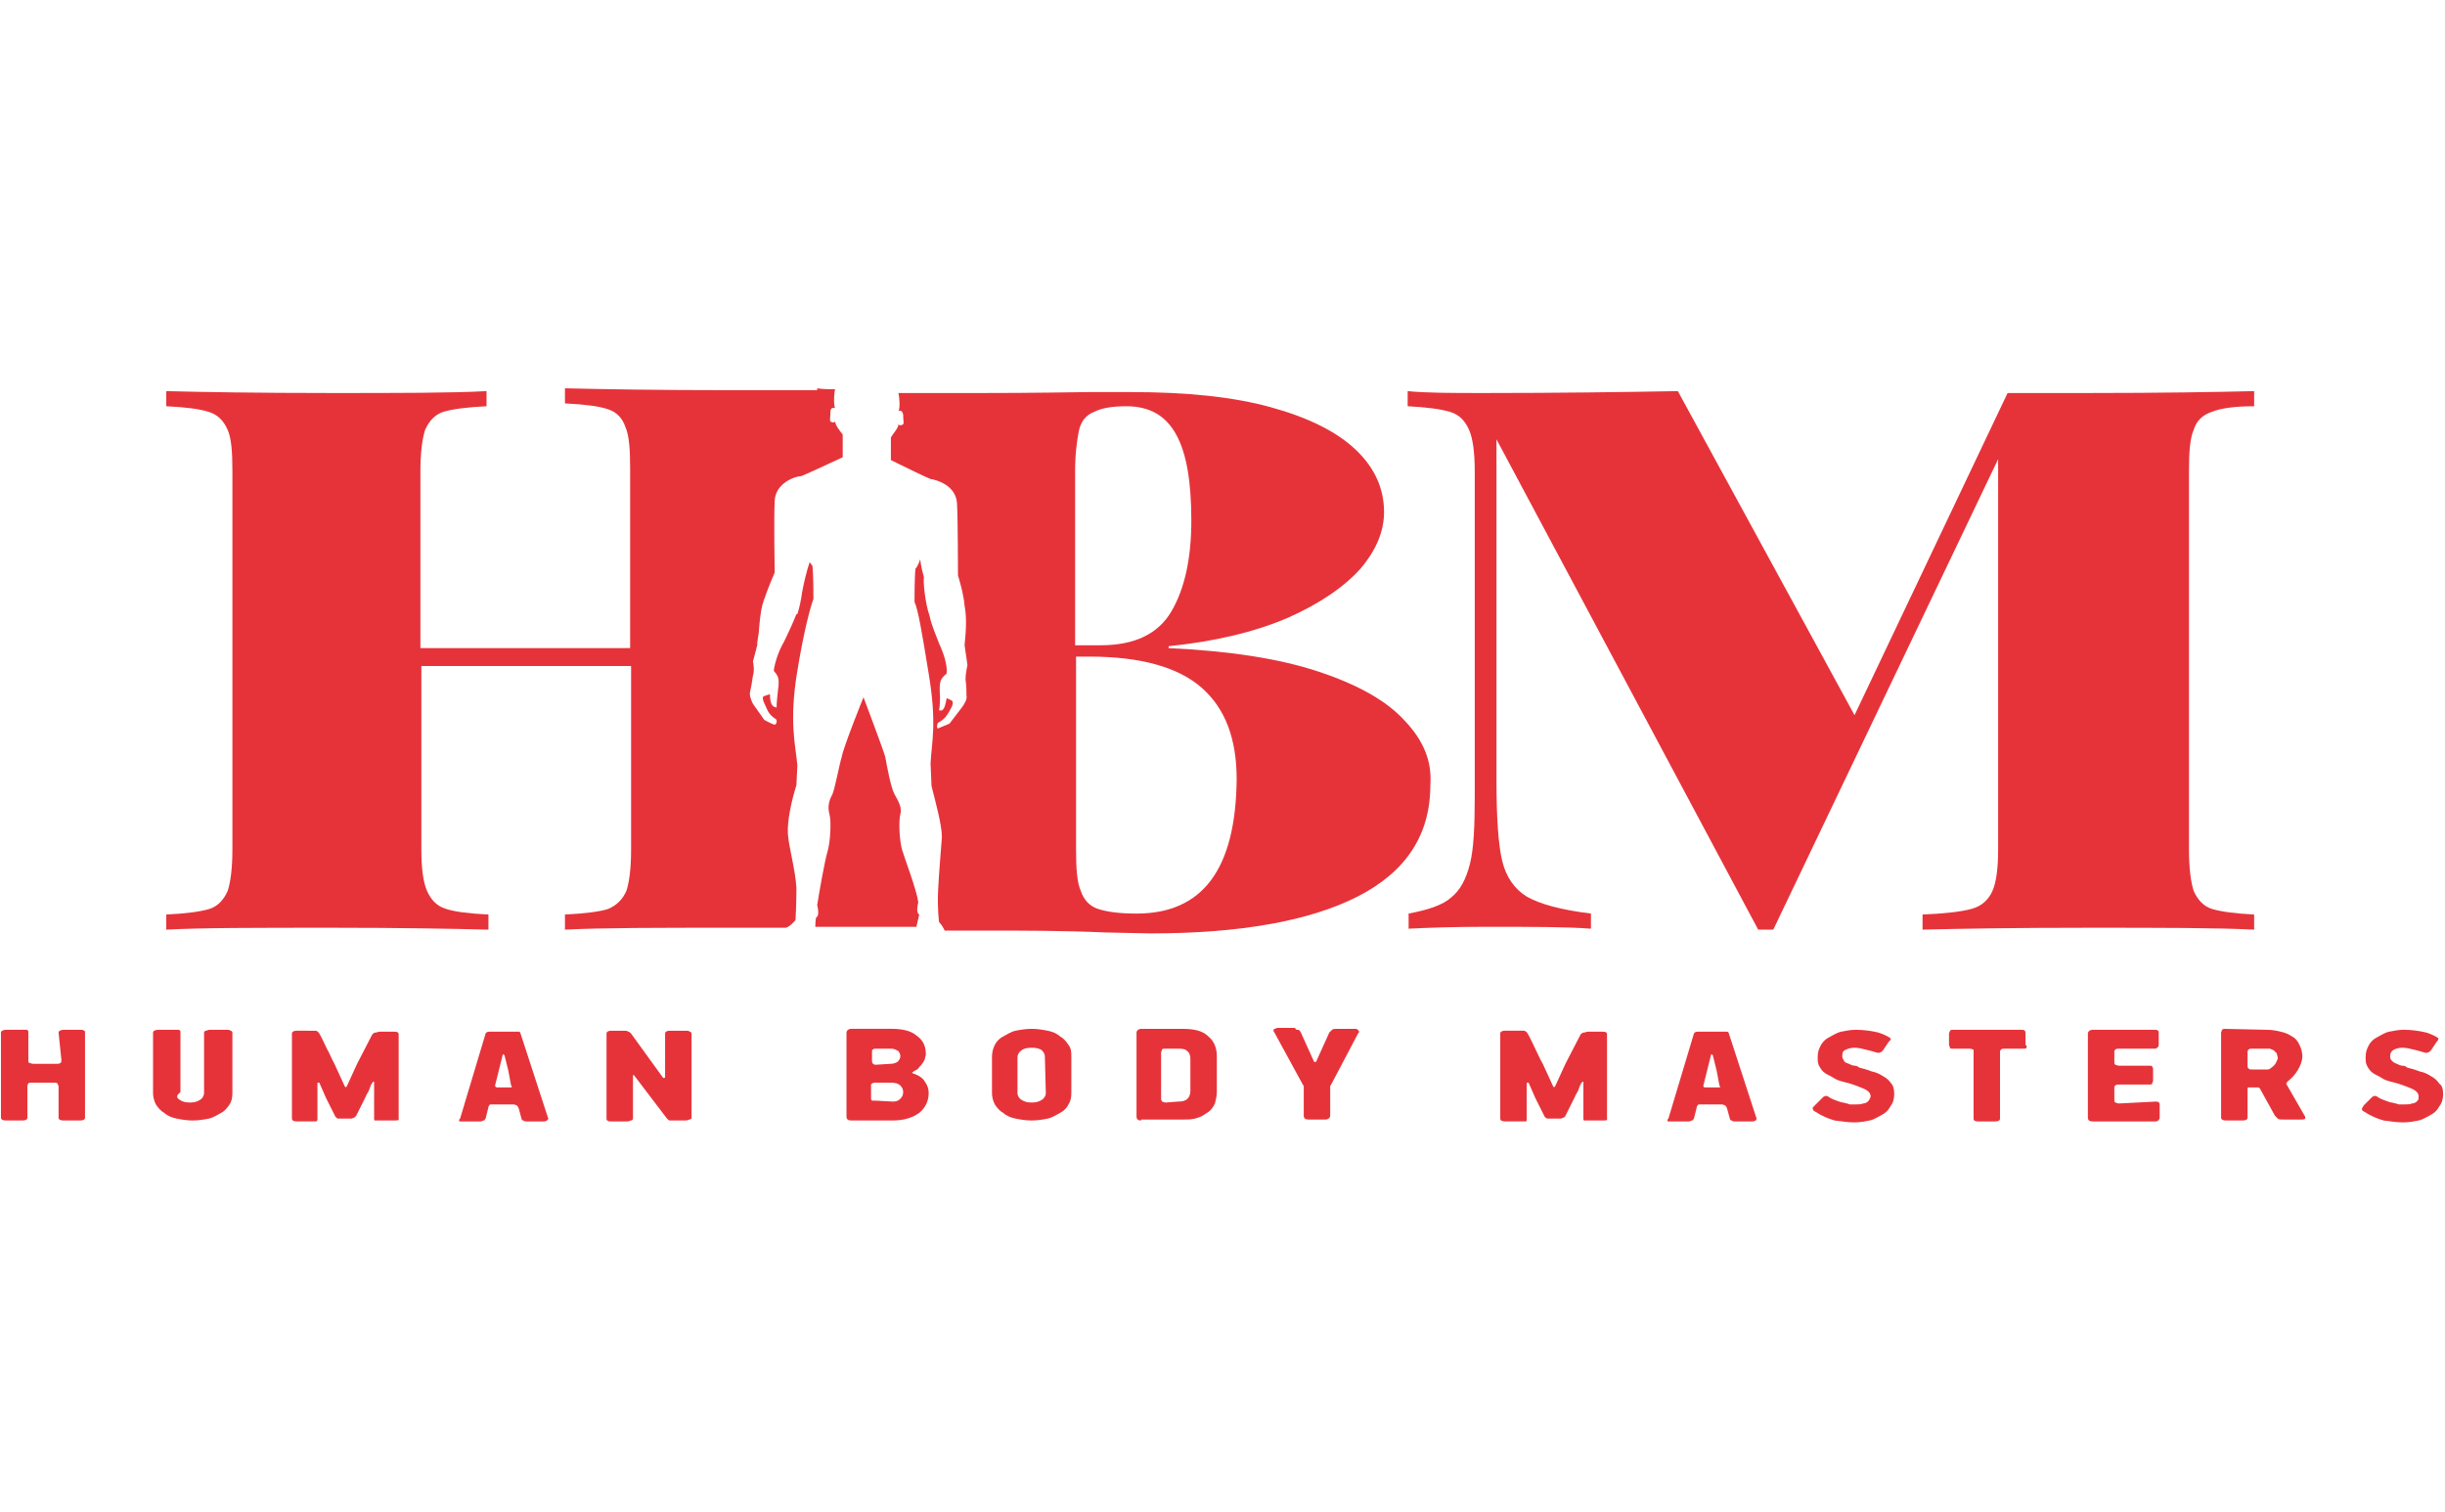
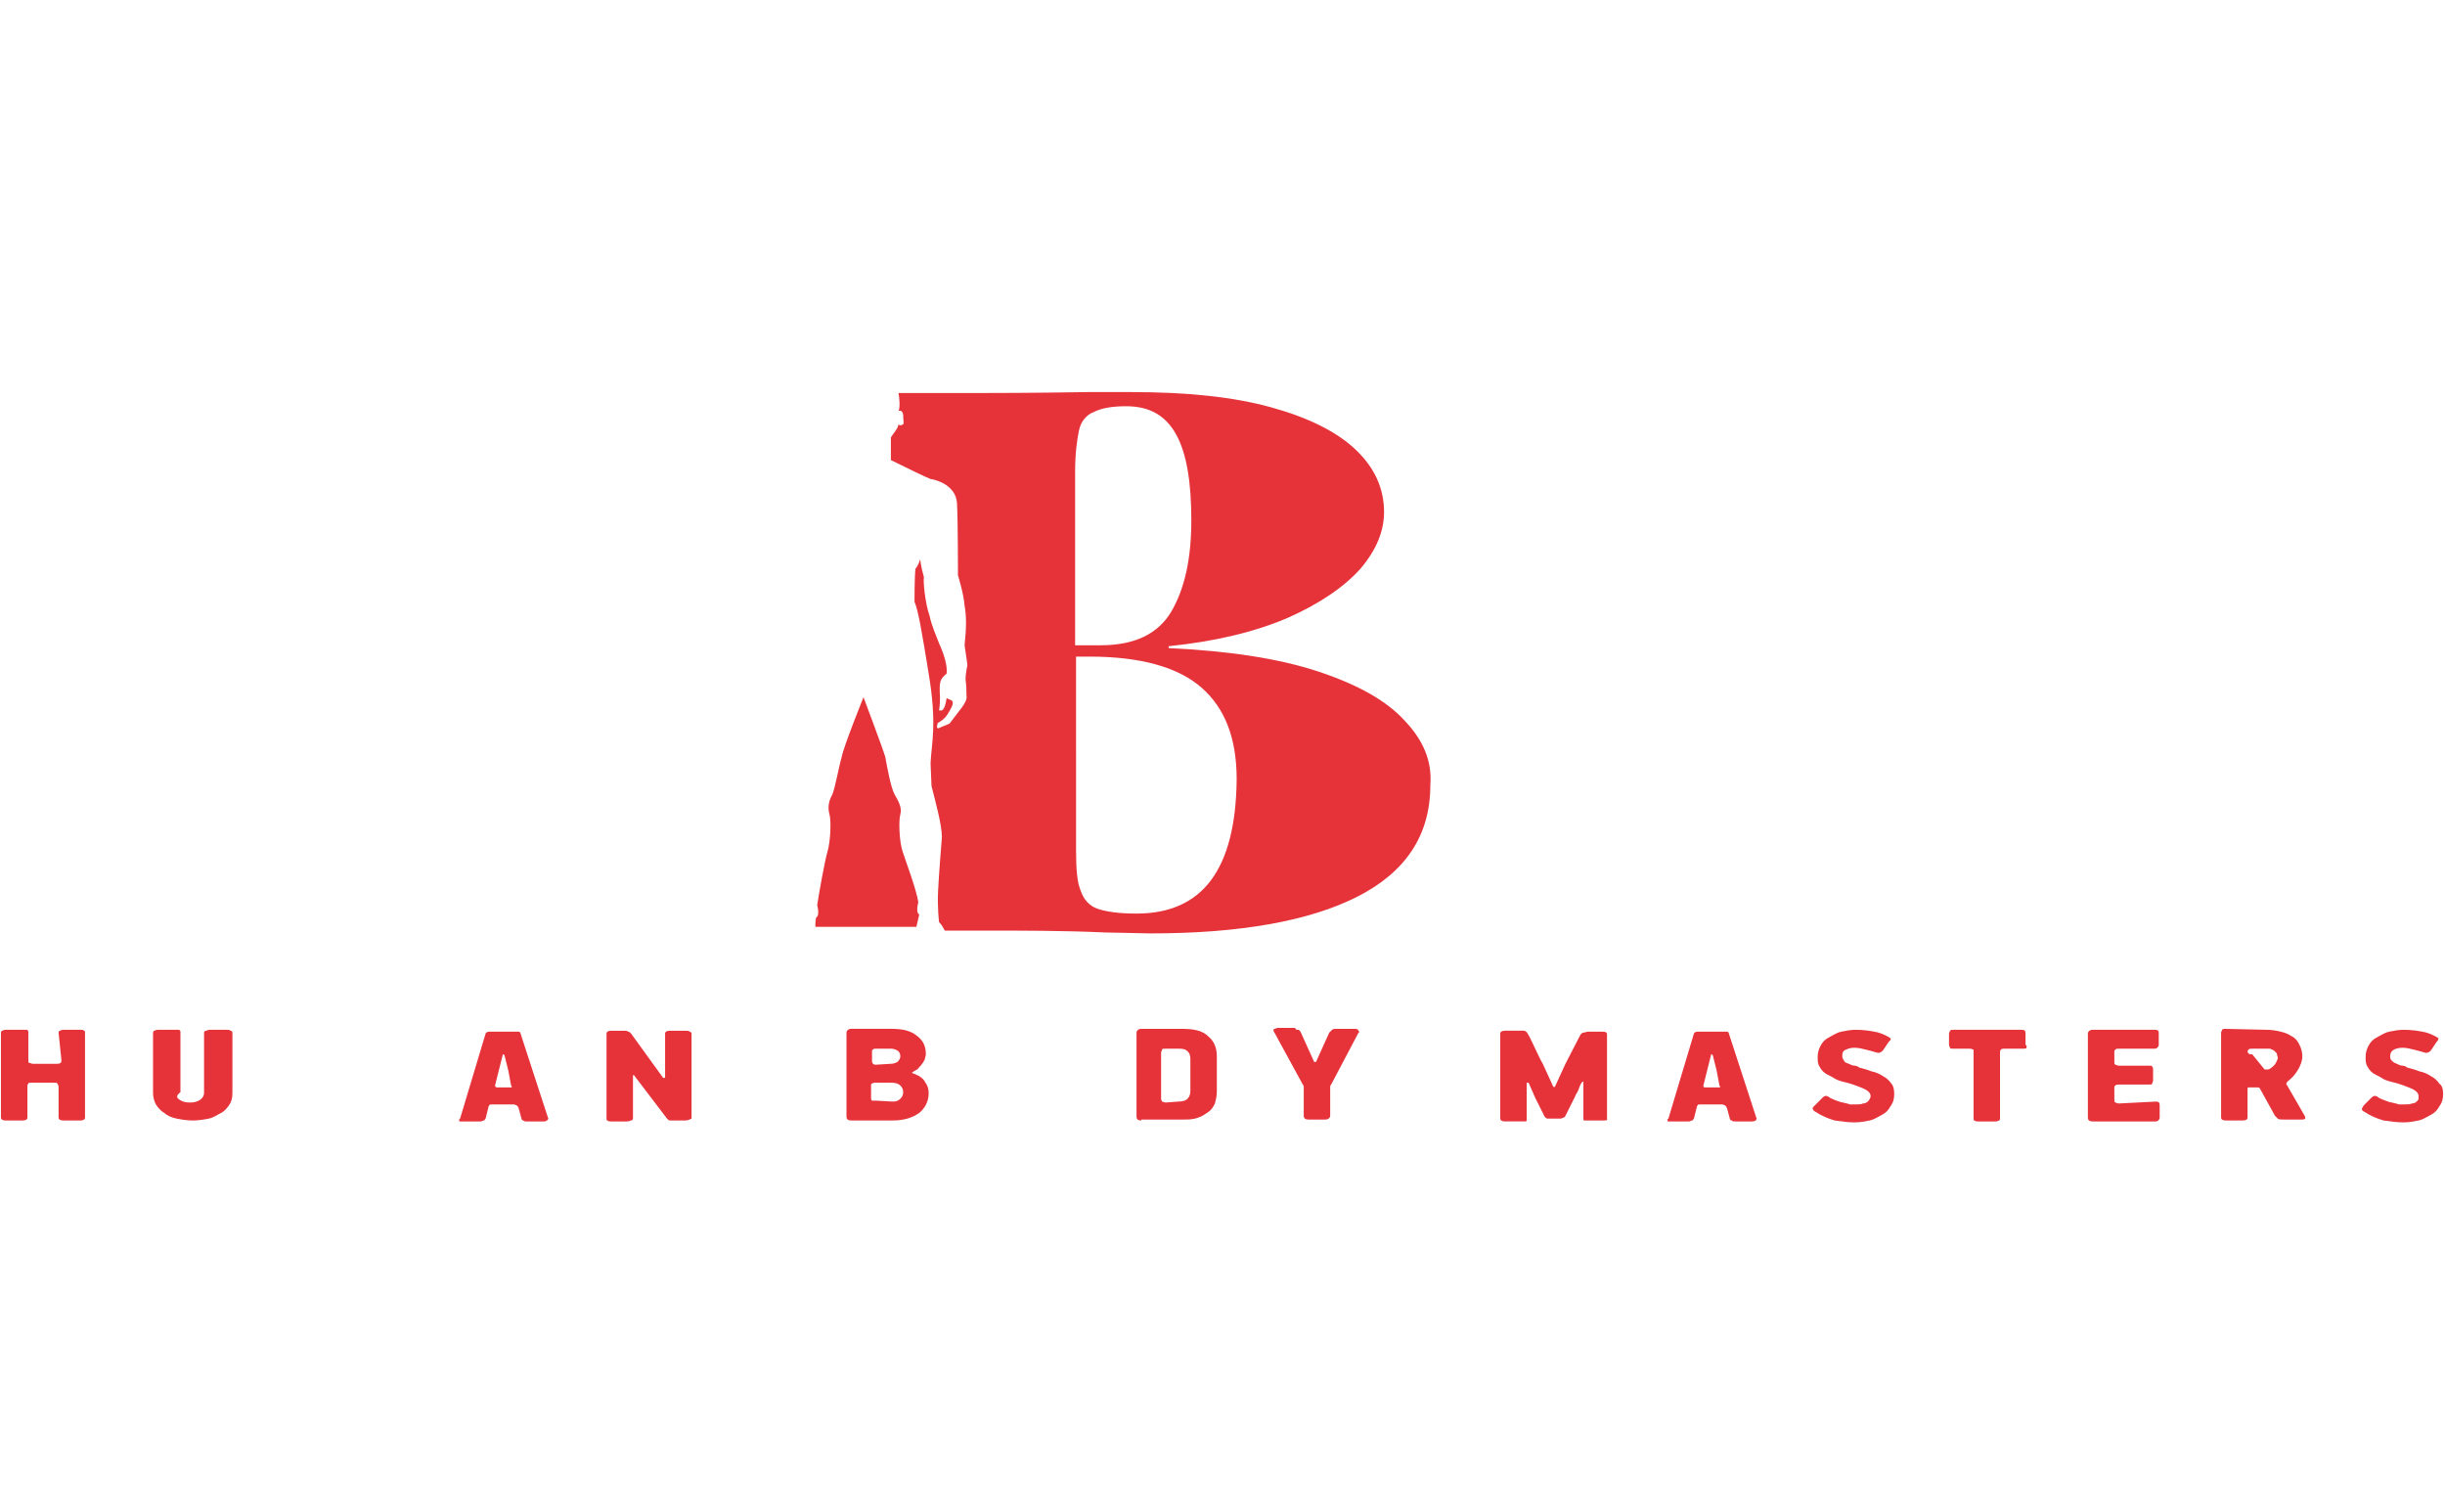
<svg xmlns="http://www.w3.org/2000/svg" version="1.1" id="Layer_1" x="0px" y="0px" viewBox="0 0 258.8 160" style="enable-background:new 0 0 258.8 160;" xml:space="preserve">
  <style type="text/css">
	.st0{fill:#E6333A;}
</style>
  <g>
-     <path class="st0" d="M234.1,43.6c-0.9,0.3-1.6,0.9-1.9,1.9c-0.4,0.9-0.5,2.4-0.5,4.4v40c0,2,0.2,3.5,0.5,4.4c0.4,0.9,1,1.6,1.9,1.9   c1,0.3,2.5,0.5,4.5,0.6v1.6c-4-0.2-9.9-0.2-17.5-0.2c-7.9,0-13.8,0.1-17.6,0.2v-1.6c2.4-0.1,4.1-0.3,5.2-0.6c1.1-0.3,1.8-1,2.2-1.9   c0.4-0.9,0.6-2.4,0.6-4.4V48.6l-23.8,49.8h-1.6l-27.7-51.9v36.1c0,4,0.2,6.8,0.6,8.5c0.4,1.7,1.3,3,2.6,3.8   c1.4,0.8,3.6,1.4,6.8,1.8v1.6c-2.6-0.2-6.3-0.2-11.1-0.2c-3.5,0-6.2,0.1-8.2,0.2v-1.6c2.1-0.4,3.6-0.9,4.5-1.7c1-0.8,1.6-2,2-3.6   s0.5-4,0.5-7.2V49.9c0-2-0.2-3.5-0.6-4.4c-0.4-0.9-1-1.6-2-1.9c-1-0.3-2.5-0.5-4.5-0.6v-1.6c2,0.2,4.7,0.2,8.2,0.2   c7.9,0,14.7-0.1,20.4-0.2l18.7,34.3l16.2-34.1h8.6c7.6,0,13.4-0.1,17.5-0.2V43C236.6,43,235.1,43.2,234.1,43.6z" />
    <path class="st0" d="M6.2,109.3c0-0.1,0.1-0.2,0.1-0.2c0.1,0,0.2-0.1,0.4-0.1h1.8c0.2,0,0.3,0,0.4,0.1c0.1,0,0.1,0.1,0.1,0.2v9   c0,0.2-0.2,0.3-0.5,0.3H6.7c-0.3,0-0.5-0.1-0.5-0.3V115c0-0.1-0.1-0.2-0.1-0.3c-0.1-0.1-0.2-0.1-0.4-0.1H3.4c-0.3,0-0.4,0-0.4,0.1   c-0.1,0.1-0.1,0.2-0.1,0.3v3.3c0,0.2-0.2,0.3-0.5,0.3H0.6c-0.3,0-0.5-0.1-0.5-0.3v-9c0-0.1,0.1-0.2,0.1-0.2c0.1,0,0.2-0.1,0.4-0.1   h1.8c0.2,0,0.3,0,0.4,0s0.2,0.1,0.2,0.2v3c0,0.2,0,0.3,0.1,0.3s0.2,0.1,0.4,0.1H6c0.2,0,0.3,0,0.4-0.1c0.1,0,0.1-0.2,0.1-0.3   L6.2,109.3L6.2,109.3z" />
    <path class="st0" d="M19,116.4c0.3,0.2,0.6,0.3,1.1,0.3s0.8-0.1,1.1-0.3c0.3-0.2,0.4-0.5,0.4-0.7v-6.4c0-0.1,0.1-0.2,0.2-0.2   s0.2-0.1,0.4-0.1H24c0.2,0,0.3,0,0.4,0.1c0.1,0,0.2,0.1,0.2,0.2v6.4c0,0.5-0.1,0.9-0.3,1.2s-0.5,0.7-0.9,0.9   c-0.4,0.2-0.8,0.5-1.3,0.6s-1.1,0.2-1.7,0.2s-1.2-0.1-1.7-0.2s-1-0.3-1.3-0.6c-0.4-0.2-0.7-0.6-0.9-0.9c-0.2-0.4-0.3-0.8-0.3-1.2   v-6.4c0-0.1,0.1-0.2,0.1-0.2c0.1,0,0.2-0.1,0.4-0.1h1.8c0.2,0,0.3,0,0.4,0s0.2,0.1,0.2,0.2v6.4C18.6,116,18.7,116.2,19,116.4z" />
-     <path class="st0" d="M41.8,118.6h-1.7c-0.2,0-0.3,0-0.4,0s-0.1-0.1-0.1-0.2v-3.9h-0.1c-0.2,0.2-0.3,0.5-0.4,0.8s-0.3,0.5-0.4,0.8   l-1,2c-0.1,0.1-0.2,0.2-0.2,0.2c-0.1,0-0.2,0.1-0.3,0.1h-1c-0.2,0-0.3,0-0.4,0s-0.2-0.1-0.3-0.2l-1-2l-0.7-1.6c-0.1,0-0.1,0-0.1,0   c-0.1,0-0.1,0-0.1,0v3.9c0,0.1-0.1,0.2-0.1,0.2c-0.1,0-0.2,0-0.4,0h-1.7c-0.3,0-0.5-0.1-0.5-0.3v-9c0-0.2,0.2-0.3,0.5-0.3H33   c0.2,0,0.3,0,0.4,0s0.3,0.1,0.4,0.3c0.3,0.5,0.5,1,0.8,1.6c0.3,0.5,0.5,1.1,0.8,1.6l1.1,2.4c0.1,0.1,0.1,0.1,0.2,0l1.1-2.4l1.6-3.1   c0.1-0.1,0.2-0.2,0.3-0.2c0.2,0,0.3-0.1,0.5-0.1h1.5c0.4,0,0.5,0.1,0.5,0.3v9C42.3,118.5,42.2,118.6,41.8,118.6z" />
    <path class="st0" d="M58,118.3c0.1,0.1,0,0.1,0,0.2c-0.1,0.1-0.2,0.2-0.4,0.2h-1.9c-0.1,0-0.2,0-0.3-0.1c-0.1,0-0.2-0.1-0.2-0.2   l-0.3-1.1c-0.1-0.2-0.1-0.2-0.2-0.3c-0.1,0-0.2-0.1-0.3-0.1h-2.3c-0.2,0-0.3,0-0.3,0.1c-0.1,0.1-0.1,0.1-0.1,0.2l-0.3,1.2   c-0.1,0.1-0.1,0.2-0.2,0.2c-0.1,0-0.2,0.1-0.3,0.1H49c-0.2,0-0.2,0-0.3,0s-0.1,0-0.1-0.1v-0.1l0.1-0.1l2.7-9   c0.1-0.2,0.3-0.2,0.5-0.2h2.7c0.1,0,0.2,0,0.3,0s0.2,0.1,0.2,0.2L58,118.3z M53.8,113.3l-0.4-1.6l-0.1-0.1c-0.1,0-0.1,0-0.1,0.1   l-0.4,1.6l-0.4,1.6c0,0.1,0.1,0.2,0.2,0.2h1.3c0.1,0,0.1,0,0.2,0c0.1,0,0.1-0.1,0-0.2L53.8,113.3z" />
    <path class="st0" d="M72.5,118.6h-1.2c-0.2,0-0.3,0-0.4,0c-0.1,0-0.2-0.1-0.3-0.2l-3.5-4.6H67l0,0v4.6c0,0.1-0.1,0.2-0.2,0.2   c-0.1,0-0.2,0.1-0.4,0.1h-1.7c-0.2,0-0.3,0-0.4-0.1c-0.1,0-0.1-0.1-0.1-0.2v-9c0-0.2,0.2-0.3,0.5-0.3H66c0.2,0,0.4,0,0.5,0.1   c0.1,0,0.2,0.1,0.3,0.2l3.4,4.7c0.1,0,0.1,0,0.1,0s0.1,0,0.1-0.1v-4.6c0-0.2,0.2-0.3,0.5-0.3h1.7c0.2,0,0.3,0,0.4,0.1   c0.1,0,0.2,0.1,0.2,0.2v9C73,118.5,72.8,118.6,72.5,118.6z" />
    <path class="st0" d="M98,111.6c0,0.2-0.1,0.3-0.1,0.5c-0.1,0.2-0.2,0.4-0.3,0.5c-0.1,0.2-0.3,0.3-0.4,0.5c-0.2,0.2-0.4,0.2-0.6,0.4   c-0.1,0-0.1,0,0,0.1c0.6,0.2,1.1,0.5,1.3,0.9c0.3,0.4,0.4,0.8,0.4,1.2c0,0.9-0.4,1.6-1,2.1c-0.7,0.5-1.6,0.8-2.8,0.8h-4.4   c-0.3,0-0.5-0.1-0.5-0.4v-8.9c0-0.2,0.2-0.4,0.5-0.4h4.3c1.1,0,2,0.2,2.6,0.7C97.7,110.1,98,110.7,98,111.6z M94.3,112.6   c0.3,0,0.5-0.1,0.7-0.2c0.2-0.2,0.3-0.4,0.3-0.6s-0.1-0.5-0.3-0.6s-0.4-0.2-0.7-0.2h-1.6c-0.2,0-0.2,0-0.3,0.1   c-0.1,0-0.1,0.1-0.1,0.2v1c0,0.2,0.1,0.4,0.4,0.4L94.3,112.6L94.3,112.6z M94.5,116.6c0.4,0,0.6-0.1,0.8-0.3   c0.2-0.2,0.3-0.4,0.3-0.7c0-0.3-0.1-0.5-0.3-0.7s-0.5-0.3-1-0.3h-1.6c-0.2,0-0.3,0-0.4,0.1c-0.1,0-0.1,0.1-0.1,0.2v1.4   c0,0.1,0.1,0.2,0.1,0.2c0.1,0,0.2,0,0.4,0L94.5,116.6L94.5,116.6z" />
-     <path class="st0" d="M113.4,115.7c0,0.5-0.1,0.9-0.3,1.2c-0.2,0.4-0.5,0.7-0.9,0.9c-0.4,0.2-0.8,0.5-1.3,0.6s-1.1,0.2-1.7,0.2   c-0.6,0-1.2-0.1-1.7-0.2s-1-0.3-1.3-0.6c-0.4-0.2-0.7-0.6-0.9-0.9c-0.2-0.4-0.3-0.8-0.3-1.2v-3.8c0-0.5,0.1-0.9,0.3-1.3   s0.5-0.7,0.9-0.9c0.4-0.2,0.8-0.5,1.3-0.6s1.1-0.2,1.7-0.2c0.6,0,1.2,0.1,1.7,0.2s1,0.3,1.3,0.6c0.4,0.2,0.7,0.6,0.9,0.9   c0.3,0.4,0.3,0.8,0.3,1.3V115.7z M110.6,111.9c0-0.3-0.1-0.5-0.3-0.7s-0.6-0.3-1.1-0.3s-0.9,0.1-1.1,0.3c-0.3,0.2-0.4,0.5-0.4,0.7   v3.8c0,0.2,0.1,0.5,0.4,0.7c0.3,0.2,0.6,0.3,1.1,0.3s0.8-0.1,1.1-0.3s0.4-0.5,0.4-0.7L110.6,111.9L110.6,111.9z" />
    <path class="st0" d="M120.8,118.6c-0.3,0-0.5-0.1-0.5-0.4v-8.9c0-0.2,0.2-0.4,0.5-0.4h4.3c1.3,0,2.2,0.2,2.8,0.8   c0.6,0.5,0.9,1.2,0.9,2.1v3.8c0,0.4-0.1,0.8-0.2,1.2c-0.2,0.4-0.4,0.7-0.7,0.9c-0.3,0.2-0.7,0.5-1.1,0.6c-0.5,0.2-1,0.2-1.6,0.2   h-4.4V118.6z M124.7,116.6c0.5,0,0.8-0.1,1-0.3c0.2-0.2,0.3-0.5,0.3-0.8v-3.4c0-0.4-0.1-0.7-0.4-0.9c-0.2-0.2-0.6-0.2-1-0.2h-1.2   c-0.2,0-0.4,0-0.4,0.1s-0.1,0.2-0.1,0.3v4.9c0,0.2,0.1,0.2,0.1,0.3c0.1,0,0.2,0.1,0.4,0.1L124.7,116.6L124.7,116.6z" />
    <path class="st0" d="M137.4,109c0.1,0,0.2,0.1,0.3,0.3l1.4,3.1c0.1,0,0.1,0,0.1,0s0,0,0.1,0l1.4-3.1c0.1-0.1,0.2-0.2,0.3-0.3   c0.1-0.1,0.3-0.1,0.5-0.1h1.8c0.3,0,0.4,0,0.5,0.2c0.1,0.1,0.1,0.2,0,0.2l-2.9,5.5c-0.1,0.1-0.1,0.2-0.1,0.2s0,0.1,0,0.2v2.9   c0,0.2-0.2,0.4-0.5,0.4h-1.8c-0.3,0-0.5-0.1-0.5-0.4v-2.9c0,0,0-0.1,0-0.2c0,0,0-0.1-0.1-0.2l-3-5.5c-0.1-0.1-0.1-0.2-0.1-0.3   c0-0.1,0.2-0.1,0.4-0.2h1.9C137.1,109,137.3,109,137.4,109z" />
    <path class="st0" d="M169.8,118.6h-1.7c-0.2,0-0.3,0-0.4,0c-0.1,0-0.1-0.1-0.1-0.2v-3.9c0,0,0,0-0.1,0c-0.2,0.2-0.3,0.5-0.4,0.8   c-0.1,0.3-0.3,0.5-0.4,0.8l-1,2c0,0.1-0.2,0.2-0.2,0.2c-0.1,0-0.2,0.1-0.3,0.1h-1c-0.2,0-0.3,0-0.4,0c-0.1,0-0.2-0.1-0.3-0.2l-1-2   l-0.7-1.6c-0.1,0-0.1,0-0.1,0c-0.1,0-0.1,0-0.1,0v3.9c0,0.1,0,0.2-0.1,0.2s-0.2,0-0.4,0h-1.8c-0.3,0-0.5-0.1-0.5-0.3v-9   c0-0.2,0.2-0.3,0.5-0.3h1.6c0.2,0,0.3,0,0.4,0c0.1,0,0.3,0.1,0.4,0.3c0.3,0.5,0.5,1,0.8,1.6s0.5,1.1,0.8,1.6l1.1,2.4   c0.1,0.1,0.1,0.1,0.2,0l1.1-2.4l1.6-3.1c0.1-0.1,0.2-0.2,0.3-0.2c0.2,0,0.3-0.1,0.5-0.1h1.5c0.4,0,0.5,0.1,0.5,0.3v9   C170.2,118.5,170.1,118.6,169.8,118.6z" />
    <path class="st0" d="M185.9,118.3c0.1,0.1,0,0.1,0,0.2s-0.2,0.2-0.4,0.2h-1.9c-0.1,0-0.2,0-0.3-0.1c-0.1,0-0.2-0.1-0.2-0.2   l-0.3-1.1c-0.1-0.2-0.1-0.2-0.2-0.3c-0.1,0-0.2-0.1-0.3-0.1H180c-0.2,0-0.3,0-0.3,0.1c-0.1,0.1-0.1,0.1-0.1,0.2l-0.3,1.2   c-0.1,0.1-0.1,0.2-0.2,0.2s-0.2,0.1-0.3,0.1h-1.9c-0.2,0-0.2,0-0.3,0c-0.1,0-0.1,0-0.1-0.1v-0.1l0.1-0.1l2.7-9   c0.1-0.2,0.3-0.2,0.5-0.2h2.7c0.1,0,0.2,0,0.3,0c0.1,0,0.2,0.1,0.2,0.2L185.9,118.3z M181.7,113.3l-0.4-1.6l-0.1-0.1   c-0.1,0-0.1,0-0.1,0.1l-0.4,1.6l-0.4,1.6c0,0.1,0,0.2,0.2,0.2h1.3c0,0,0.1,0,0.2,0s0.1-0.1,0-0.2L181.7,113.3z" />
    <path class="st0" d="M200.5,115.8c0,0.5-0.1,0.9-0.4,1.3c-0.2,0.4-0.5,0.7-0.9,0.9c-0.4,0.2-0.8,0.5-1.3,0.6s-1,0.2-1.6,0.2   c-0.7,0-1.4-0.1-2.1-0.2c-0.7-0.2-1.4-0.5-2-0.9c-0.2-0.1-0.3-0.2-0.3-0.3c-0.1-0.1,0-0.2,0.2-0.4l0.8-0.8c0.2-0.2,0.3-0.2,0.4-0.2   s0.3,0.1,0.4,0.2c0.2,0.1,0.4,0.2,0.7,0.3c0.3,0.1,0.5,0.2,0.7,0.2c0.3,0.1,0.5,0.1,0.7,0.2c0.2,0,0.4,0,0.6,0c0.3,0,0.6,0,0.8-0.1   c0.2,0,0.4-0.1,0.5-0.2s0.2-0.2,0.2-0.3c0.1-0.1,0.1-0.2,0.1-0.3c0-0.3-0.3-0.6-0.8-0.8c-0.5-0.2-1.2-0.5-2.1-0.7   c-0.4-0.1-0.7-0.2-1-0.4c-0.3-0.2-0.6-0.3-0.9-0.5s-0.5-0.5-0.6-0.7c-0.2-0.3-0.2-0.6-0.2-1c0-0.5,0.1-0.8,0.3-1.2   c0.2-0.4,0.5-0.7,0.9-0.9c0.4-0.2,0.8-0.5,1.3-0.6s1-0.2,1.5-0.2c0.8,0,1.5,0.1,2,0.2c0.6,0.1,1,0.3,1.4,0.5   c0.2,0.1,0.3,0.2,0.3,0.2c0.1,0.1,0,0.2-0.2,0.4l-0.6,0.9c-0.2,0.2-0.4,0.3-0.7,0.2c-0.3-0.1-0.7-0.2-1.1-0.3   c-0.4-0.1-0.8-0.2-1.2-0.2c-0.4,0-0.7,0.1-0.9,0.2c-0.3,0.1-0.4,0.3-0.4,0.7c0,0.2,0.1,0.3,0.2,0.5s0.3,0.2,0.5,0.3   c0.2,0.1,0.4,0.2,0.6,0.2s0.4,0.1,0.5,0.2c0.4,0.1,0.8,0.2,1.3,0.4c0.5,0.1,0.9,0.3,1.2,0.5c0.4,0.2,0.7,0.5,0.9,0.8   C200.4,114.9,200.5,115.3,200.5,115.8z" />
    <path class="st0" d="M214.5,110.9c0,0.1-0.2,0.1-0.3,0.1h-2c-0.2,0-0.3,0-0.4,0.1c0,0-0.1,0.1-0.1,0.2v7.1c0,0.2-0.2,0.3-0.5,0.3   h-1.8c-0.2,0-0.3,0-0.4-0.1c-0.1,0-0.1-0.1-0.1-0.2v-7.1c0-0.1,0-0.2,0-0.2c-0.1,0-0.2-0.1-0.4-0.1h-1.8c-0.2,0-0.3,0-0.3-0.1   s-0.1-0.2-0.1-0.3v-1.2c0-0.1,0.1-0.2,0.1-0.3c0.1-0.1,0.2-0.1,0.3-0.1h7.3c0.3,0,0.4,0.1,0.4,0.4v1.2   C214.6,110.7,214.5,110.8,214.5,110.9z" />
    <path class="st0" d="M228.2,116.6c0.3,0,0.4,0.1,0.4,0.4v1.3c0,0.2-0.2,0.4-0.4,0.4h-6.7c-0.3,0-0.5-0.1-0.5-0.4v-8.9   c0-0.2,0.2-0.4,0.5-0.4h6.6c0.3,0,0.4,0.1,0.4,0.3v1.3c0,0.2-0.2,0.4-0.4,0.4h-3.8c-0.2,0-0.3,0-0.4,0.1s-0.1,0.1-0.1,0.2v1.1   c0,0.2,0,0.2,0.1,0.3c0.1,0,0.2,0.1,0.4,0.1h3.2c0.2,0,0.3,0,0.3,0.1c0.1,0.1,0.1,0.2,0.1,0.3v1.2c0,0.1-0.1,0.2-0.1,0.3   c0,0.1-0.2,0.1-0.3,0.1h-3.2c-0.2,0-0.3,0-0.4,0.1s-0.1,0.1-0.1,0.2v1.3c0,0.2,0,0.2,0.1,0.3c0.1,0,0.2,0.1,0.4,0.1L228.2,116.6   L228.2,116.6z" />
-     <path class="st0" d="M239.9,109c0.6,0,1.1,0.1,1.5,0.2c0.5,0.1,0.9,0.3,1.2,0.5c0.4,0.2,0.6,0.5,0.8,0.9c0.2,0.4,0.3,0.8,0.3,1.2   c0,0.5-0.2,1-0.5,1.5s-0.7,0.9-1.1,1.2c0,0.1-0.1,0.1-0.1,0.2c0,0,0,0.1,0.1,0.2l1.9,3.3c0,0.1,0,0.2,0,0.2   c-0.1,0.1-0.2,0.1-0.4,0.1h-1.9c-0.3,0-0.5,0-0.6-0.1s-0.2-0.2-0.3-0.3l-1.6-2.9c-0.1-0.1-0.1-0.1-0.3-0.1h-0.8   c-0.2,0-0.2,0-0.2,0.2v3c0,0.2-0.2,0.3-0.5,0.3h-1.8c-0.3,0-0.5-0.1-0.5-0.3v-9c0-0.1,0.1-0.2,0.1-0.3c0.1-0.1,0.2-0.1,0.3-0.1   L239.9,109L239.9,109z M239.7,113.2c0.1,0,0.2,0,0.3,0c0.1,0,0.2,0,0.3-0.1c0.3-0.2,0.5-0.4,0.6-0.6s0.2-0.4,0.2-0.5   c0-0.2-0.1-0.3-0.1-0.5c-0.1-0.1-0.2-0.2-0.3-0.3c-0.1-0.1-0.3-0.1-0.4-0.2c-0.2,0-0.3,0-0.4,0h-1.5c-0.2,0-0.3,0-0.4,0.1   c0,0-0.1,0.1-0.1,0.2v1.6c0,0.1,0.1,0.2,0.1,0.2c0.1,0.1,0.2,0.1,0.4,0.1L239.7,113.2L239.7,113.2z" />
+     <path class="st0" d="M239.9,109c0.6,0,1.1,0.1,1.5,0.2c0.5,0.1,0.9,0.3,1.2,0.5c0.4,0.2,0.6,0.5,0.8,0.9c0.2,0.4,0.3,0.8,0.3,1.2   c0,0.5-0.2,1-0.5,1.5s-0.7,0.9-1.1,1.2c0,0.1-0.1,0.1-0.1,0.2c0,0,0,0.1,0.1,0.2l1.9,3.3c0,0.1,0,0.2,0,0.2   c-0.1,0.1-0.2,0.1-0.4,0.1h-1.9c-0.3,0-0.5,0-0.6-0.1s-0.2-0.2-0.3-0.3l-1.6-2.9c-0.1-0.1-0.1-0.1-0.3-0.1h-0.8   c-0.2,0-0.2,0-0.2,0.2v3c0,0.2-0.2,0.3-0.5,0.3h-1.8c-0.3,0-0.5-0.1-0.5-0.3v-9c0-0.1,0.1-0.2,0.1-0.3c0.1-0.1,0.2-0.1,0.3-0.1   L239.9,109L239.9,109z M239.7,113.2c0.1,0,0.2,0,0.3,0c0.1,0,0.2,0,0.3-0.1c0.3-0.2,0.5-0.4,0.6-0.6s0.2-0.4,0.2-0.5   c0-0.2-0.1-0.3-0.1-0.5c-0.1-0.1-0.2-0.2-0.3-0.3c-0.1-0.1-0.3-0.1-0.4-0.2c-0.2,0-0.3,0-0.4,0h-1.5c-0.2,0-0.3,0-0.4,0.1   c0,0-0.1,0.1-0.1,0.2c0,0.1,0.1,0.2,0.1,0.2c0.1,0.1,0.2,0.1,0.4,0.1L239.7,113.2L239.7,113.2z" />
    <path class="st0" d="M258.6,115.8c0,0.5-0.1,0.9-0.4,1.3c-0.2,0.4-0.5,0.7-0.9,0.9c-0.4,0.2-0.8,0.5-1.3,0.6s-1,0.2-1.6,0.2   c-0.7,0-1.4-0.1-2.1-0.2c-0.7-0.2-1.4-0.5-2-0.9c-0.2-0.1-0.3-0.2-0.3-0.3c0-0.1,0.1-0.2,0.2-0.4l0.8-0.8c0.2-0.2,0.3-0.2,0.4-0.2   s0.3,0.1,0.4,0.2c0.2,0.1,0.4,0.2,0.7,0.3c0.3,0.1,0.5,0.2,0.7,0.2c0.3,0.1,0.5,0.1,0.7,0.2c0.2,0,0.4,0,0.6,0c0.3,0,0.6,0,0.8-0.1   c0.2,0,0.4-0.1,0.5-0.2s0.2-0.2,0.2-0.3c0-0.1,0-0.2,0-0.3c0-0.3-0.3-0.6-0.8-0.8c-0.5-0.2-1.2-0.5-2.1-0.7c-0.4-0.1-0.7-0.2-1-0.4   c-0.3-0.2-0.6-0.3-0.9-0.5s-0.5-0.5-0.6-0.7c-0.2-0.3-0.2-0.6-0.2-1c0-0.5,0.1-0.8,0.3-1.2c0.2-0.4,0.5-0.7,0.9-0.9   c0.4-0.2,0.8-0.5,1.3-0.6s1-0.2,1.5-0.2c0.8,0,1.5,0.1,2,0.2c0.6,0.1,1,0.3,1.4,0.5c0.2,0.1,0.3,0.2,0.3,0.2c0,0.1,0,0.2-0.2,0.4   l-0.6,0.9c-0.2,0.2-0.4,0.3-0.7,0.2c-0.3-0.1-0.7-0.2-1.1-0.3c-0.4-0.1-0.8-0.2-1.2-0.2c-0.4,0-0.7,0.1-0.9,0.2s-0.4,0.3-0.4,0.7   c0,0.2,0,0.3,0.2,0.5s0.3,0.2,0.5,0.3c0.2,0.1,0.4,0.2,0.6,0.2s0.4,0.1,0.5,0.2c0.4,0.1,0.8,0.2,1.3,0.4c0.5,0.1,0.9,0.3,1.2,0.5   c0.4,0.2,0.7,0.5,0.9,0.8C258.5,114.9,258.6,115.3,258.6,115.8z" />
    <path class="st0" d="M148.7,76.3c-1.9-2.1-4.9-3.8-9.1-5.2c-4.2-1.4-9.5-2.2-15.9-2.5v-0.2c4.9-0.5,9.1-1.5,12.6-3   c3.4-1.5,6-3.3,7.7-5.2c1.7-2,2.5-4,2.5-6c0-2.5-1-4.7-3-6.6c-2-1.9-5-3.4-9-4.5s-8.9-1.6-14.8-1.6h-4.5c-6.3,0.1-10,0.1-11.3,0.1   c-3.3,0-6.3,0-8.8,0c0.1,0.4,0.2,1.6,0,1.9c0,0,0.4-0.2,0.5,0.4c0,0.6,0.1,0.9,0,1s-0.4,0.2-0.5,0c0,0.4-0.5,0.9-0.8,1.4   c0,0.9,0,2.4,0,2.4c1.4,0.7,4.1,2,4.2,2c0.7,0.1,2.7,0.7,2.8,2.6c0.1,1.9,0.1,7.6,0.1,7.6s0.6,1.9,0.7,3.2c0.2,1.1,0.2,2.3,0,4.2   c0.2,1.3,0.3,2.1,0.3,2.1s-0.2,0.9-0.2,1.5c0.1,0.7,0.1,1.3,0.1,1.7c0.1,0.4-0.2,0.9-0.5,1.3s-1.3,1.7-1.3,1.7s-1,0.4-1.2,0.5   c-0.2,0-0.1-0.5,0-0.6c0.2-0.1,0.7-0.4,1-0.9s0.7-1.1,0.5-1.4c-0.1-0.1-0.4-0.2-0.6-0.3c-0.1,0.6-0.2,1.1-0.5,1.3   c-0.3,0-0.3,0-0.3,0c0.1-0.5,0.1-1.4,0.1-1.4c-0.1-1.7,0-1.9,0.7-2.5c0.1-0.9-0.3-2.1-0.8-3.2c-0.3-0.8-0.8-1.9-1-2.9   c-0.5-1.4-0.7-3.8-0.6-4.1c-0.3-1-0.4-1.9-0.4-1.9s-0.2,0.7-0.5,1c-0.1,0.9-0.1,3.3-0.1,3.5c0.4,0.9,0.8,3.3,1.5,7.6   c0.9,5.4,0.3,7.3,0.2,9.5l0.1,2.4c0.4,1.6,1.1,4.1,1.1,5.4c-0.1,1.3-0.3,3.7-0.4,5.6s0.1,3.4,0.1,3.4c0.3,0.3,0.5,0.7,0.6,0.9   c1.8,0,3.1,0,3.9,0c4.3,0,8.7,0,13.1,0.2l4.8,0.1c9.4,0,16.8-1.3,21.9-3.9c5.1-2.6,7.7-6.5,7.7-11.8   C151.6,80.5,150.6,78.3,148.7,76.3z M113.8,49.9c0-1.9,0.2-3.3,0.4-4.3s0.8-1.7,1.6-2c0.8-0.4,1.9-0.6,3.4-0.6c2.5,0,4.2,1,5.3,3   s1.6,5,1.6,9.1c0,4-0.7,7.2-2.1,9.6c-1.4,2.4-3.9,3.6-7.5,3.6h-2.7V49.9z M120.3,96.7c-1.9,0-3.2-0.2-4.1-0.5   c-0.9-0.3-1.5-1-1.8-1.9c-0.4-0.9-0.5-2.4-0.5-4.3V69.5h1.4c5.4,0,9.4,1.1,11.9,3.3c2.5,2.2,3.7,5.4,3.7,9.7   C130.8,92,127.3,96.7,120.3,96.7z" />
    <path class="st0" d="M94.7,84.1c-0.4-0.7-0.8-2.9-1-4c-0.3-1-2.3-6.3-2.3-6.3s-2.1,5.2-2.3,6.3c-0.3,1-0.7,3.3-1,4   c-0.4,0.7-0.5,1.4-0.3,2.1s0.1,2.9-0.2,3.9s-0.9,4.4-1.1,5.7c0.3,1.2-0.1,1.3-0.1,1.3s-0.1,0.2-0.1,1c3.5,0,7.4,0,10.7,0   c0.2-0.9,0.3-1.3,0.3-1.3s-0.4-0.1-0.1-1.3C97,94.1,95.8,91,95.5,90s-0.4-3.1-0.2-3.8S95.1,84.8,94.7,84.1z" />
-     <path class="st0" d="M84.2,97.4c0,0,0.1-1.5,0.1-3.4c-0.1-1.9-0.8-4.3-0.9-5.7c-0.1-1.4,0.4-3.6,0.9-5.2l0.1-2.1   c-0.2-2.2-0.9-4.6,0-10c0.7-4.3,1.4-6.8,1.7-7.6c0-0.2,0-2.6-0.1-3.5c-0.1-0.1-0.2-0.3-0.3-0.4c-0.3,0.9-0.6,2.1-0.8,3.2   c-0.1,0.8-0.3,1.7-0.5,2.3h-0.1c-0.4,1-0.9,2.1-1.3,2.9c-0.6,1-1,2.3-1.1,3.1c0.6,0.7,0.6,0.9,0.4,2.5c0,0-0.1,0.9-0.1,1.4   c0,0,0,0-0.3-0.1c-0.3-0.2-0.4-0.7-0.4-1.3c-0.2,0-0.6,0.2-0.7,0.2c-0.2,0.3,0.2,0.9,0.4,1.4s0.7,0.9,0.9,1s0.1,0.6-0.1,0.6   c-0.2,0-1.1-0.5-1.1-0.5s-1-1.4-1.2-1.7c-0.2-0.4-0.4-0.9-0.3-1.3c0.1-0.4,0.2-1,0.3-1.7c0.2-0.6,0-1.5,0-1.5s0.2-0.7,0.5-1.9   l-0.1,0.1c0.1-0.2,0.1-0.7,0.2-1.1c0.1-1.3,0.2-2.3,0.4-3.1c0.1-0.2,0.1-0.4,0.2-0.6c0.4-1.2,1.1-2.8,1.1-2.8S81.9,55,82,53   c0.1-1.9,2.2-2.6,2.8-2.6c0.1,0,3.1-1.4,4.4-2c0,0,0-1.4,0-2.4c-0.3-0.4-0.8-1-0.8-1.4c-0.1,0.2-0.4,0.1-0.5,0s0-0.4,0-1   s0.5-0.4,0.5-0.4c-0.2-0.3-0.1-1.8,0-2c-0.7,0-1.3,0-1.9-0.1v0.2c-2.6,0-5.7,0-9.2,0c-7.6,0-13.4-0.1-17.5-0.2v1.6   c2.1,0.1,3.6,0.3,4.5,0.6c1,0.3,1.6,1,1.9,1.9c0.4,0.9,0.5,2.4,0.5,4.4v19H44.5V49.9c0-2,0.2-3.5,0.5-4.4c0.4-0.9,1-1.6,1.9-1.9   c1-0.3,2.5-0.5,4.6-0.6v-1.6c-3.7,0.2-9.2,0.2-16.3,0.2c-7.9,0-13.8-0.1-17.6-0.2V43c2.1,0.1,3.6,0.3,4.5,0.6c1,0.3,1.6,1,2,1.9   s0.5,2.4,0.5,4.4v40c0,2-0.2,3.5-0.5,4.4c-0.4,0.9-1,1.6-1.9,1.9c-1,0.3-2.5,0.5-4.6,0.6v1.6c3.7-0.2,9.6-0.2,17.6-0.2   c7.1,0,12.6,0.1,16.5,0.2v-1.6c-2.1-0.1-3.6-0.3-4.5-0.6c-1-0.3-1.6-1-2-1.9s-0.6-2.4-0.6-4.4V70.5h22.2v19.4   c0,2.1-0.2,3.5-0.5,4.4c-0.4,0.9-1,1.5-1.9,1.9c-0.9,0.3-2.5,0.5-4.6,0.6v1.6c4-0.2,9.8-0.2,17.5-0.2c1,0,3.2,0,5.9,0   C83.7,98,83.9,97.7,84.2,97.4z" />
  </g>
</svg>